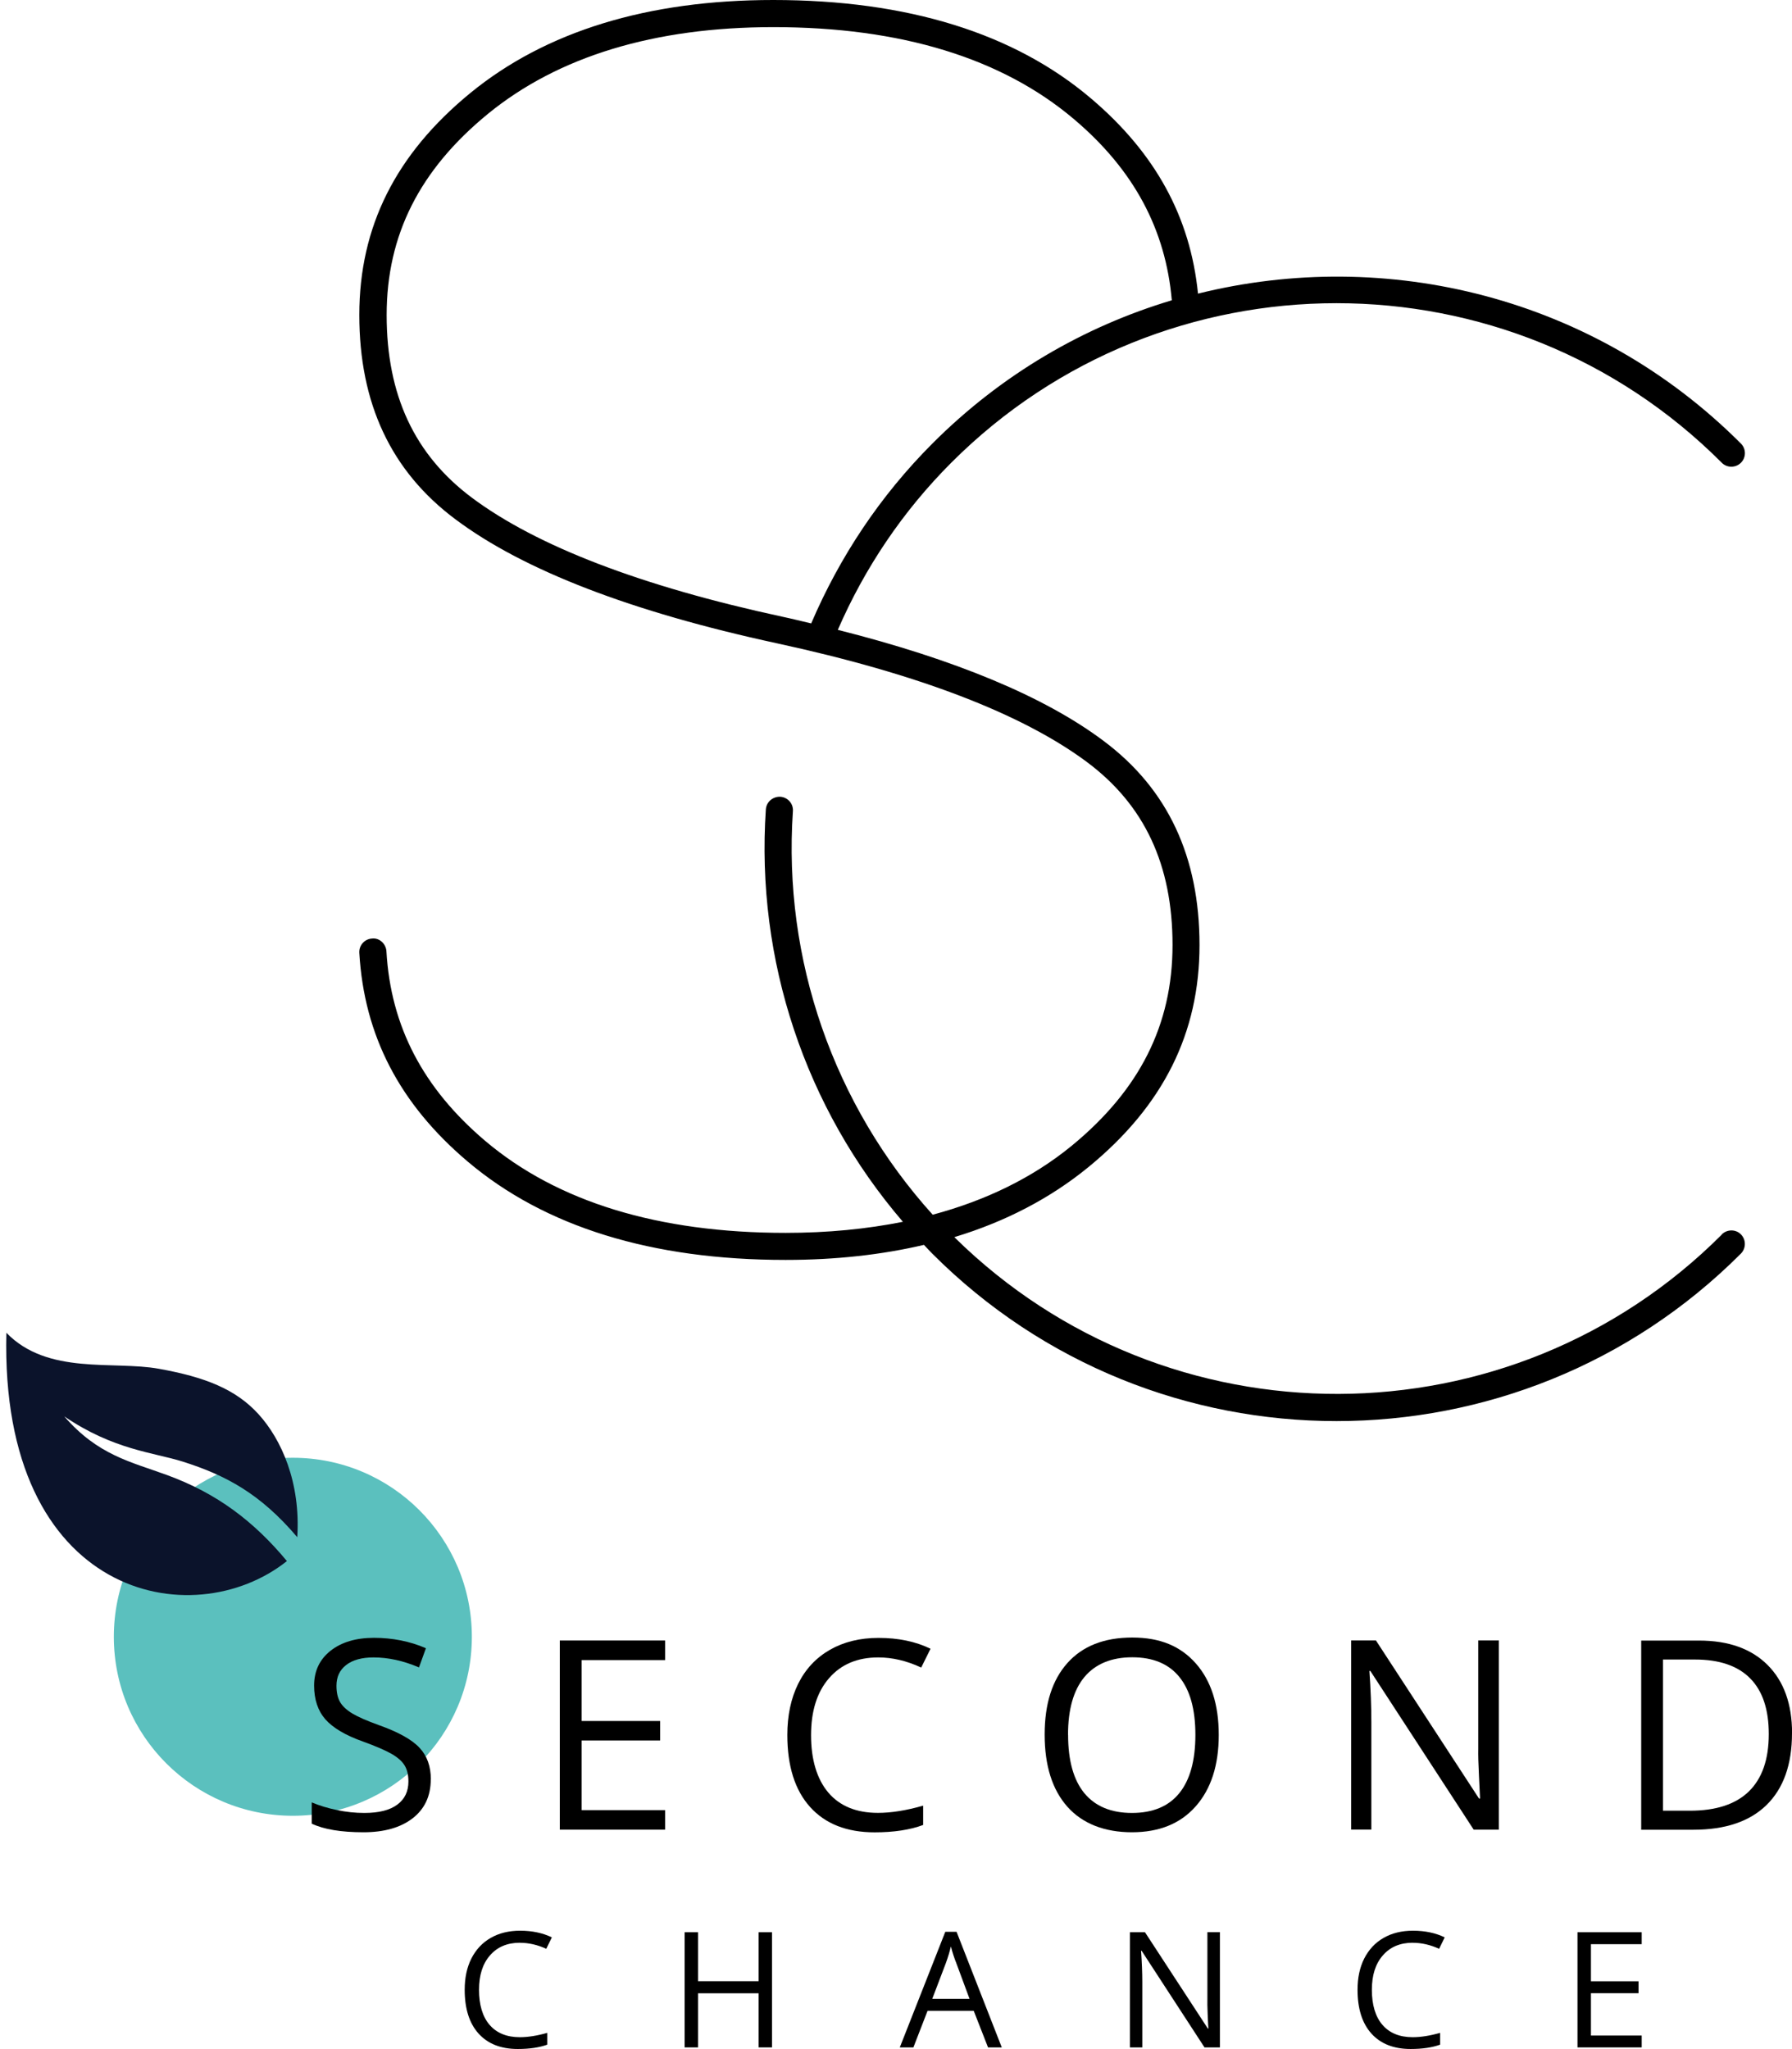
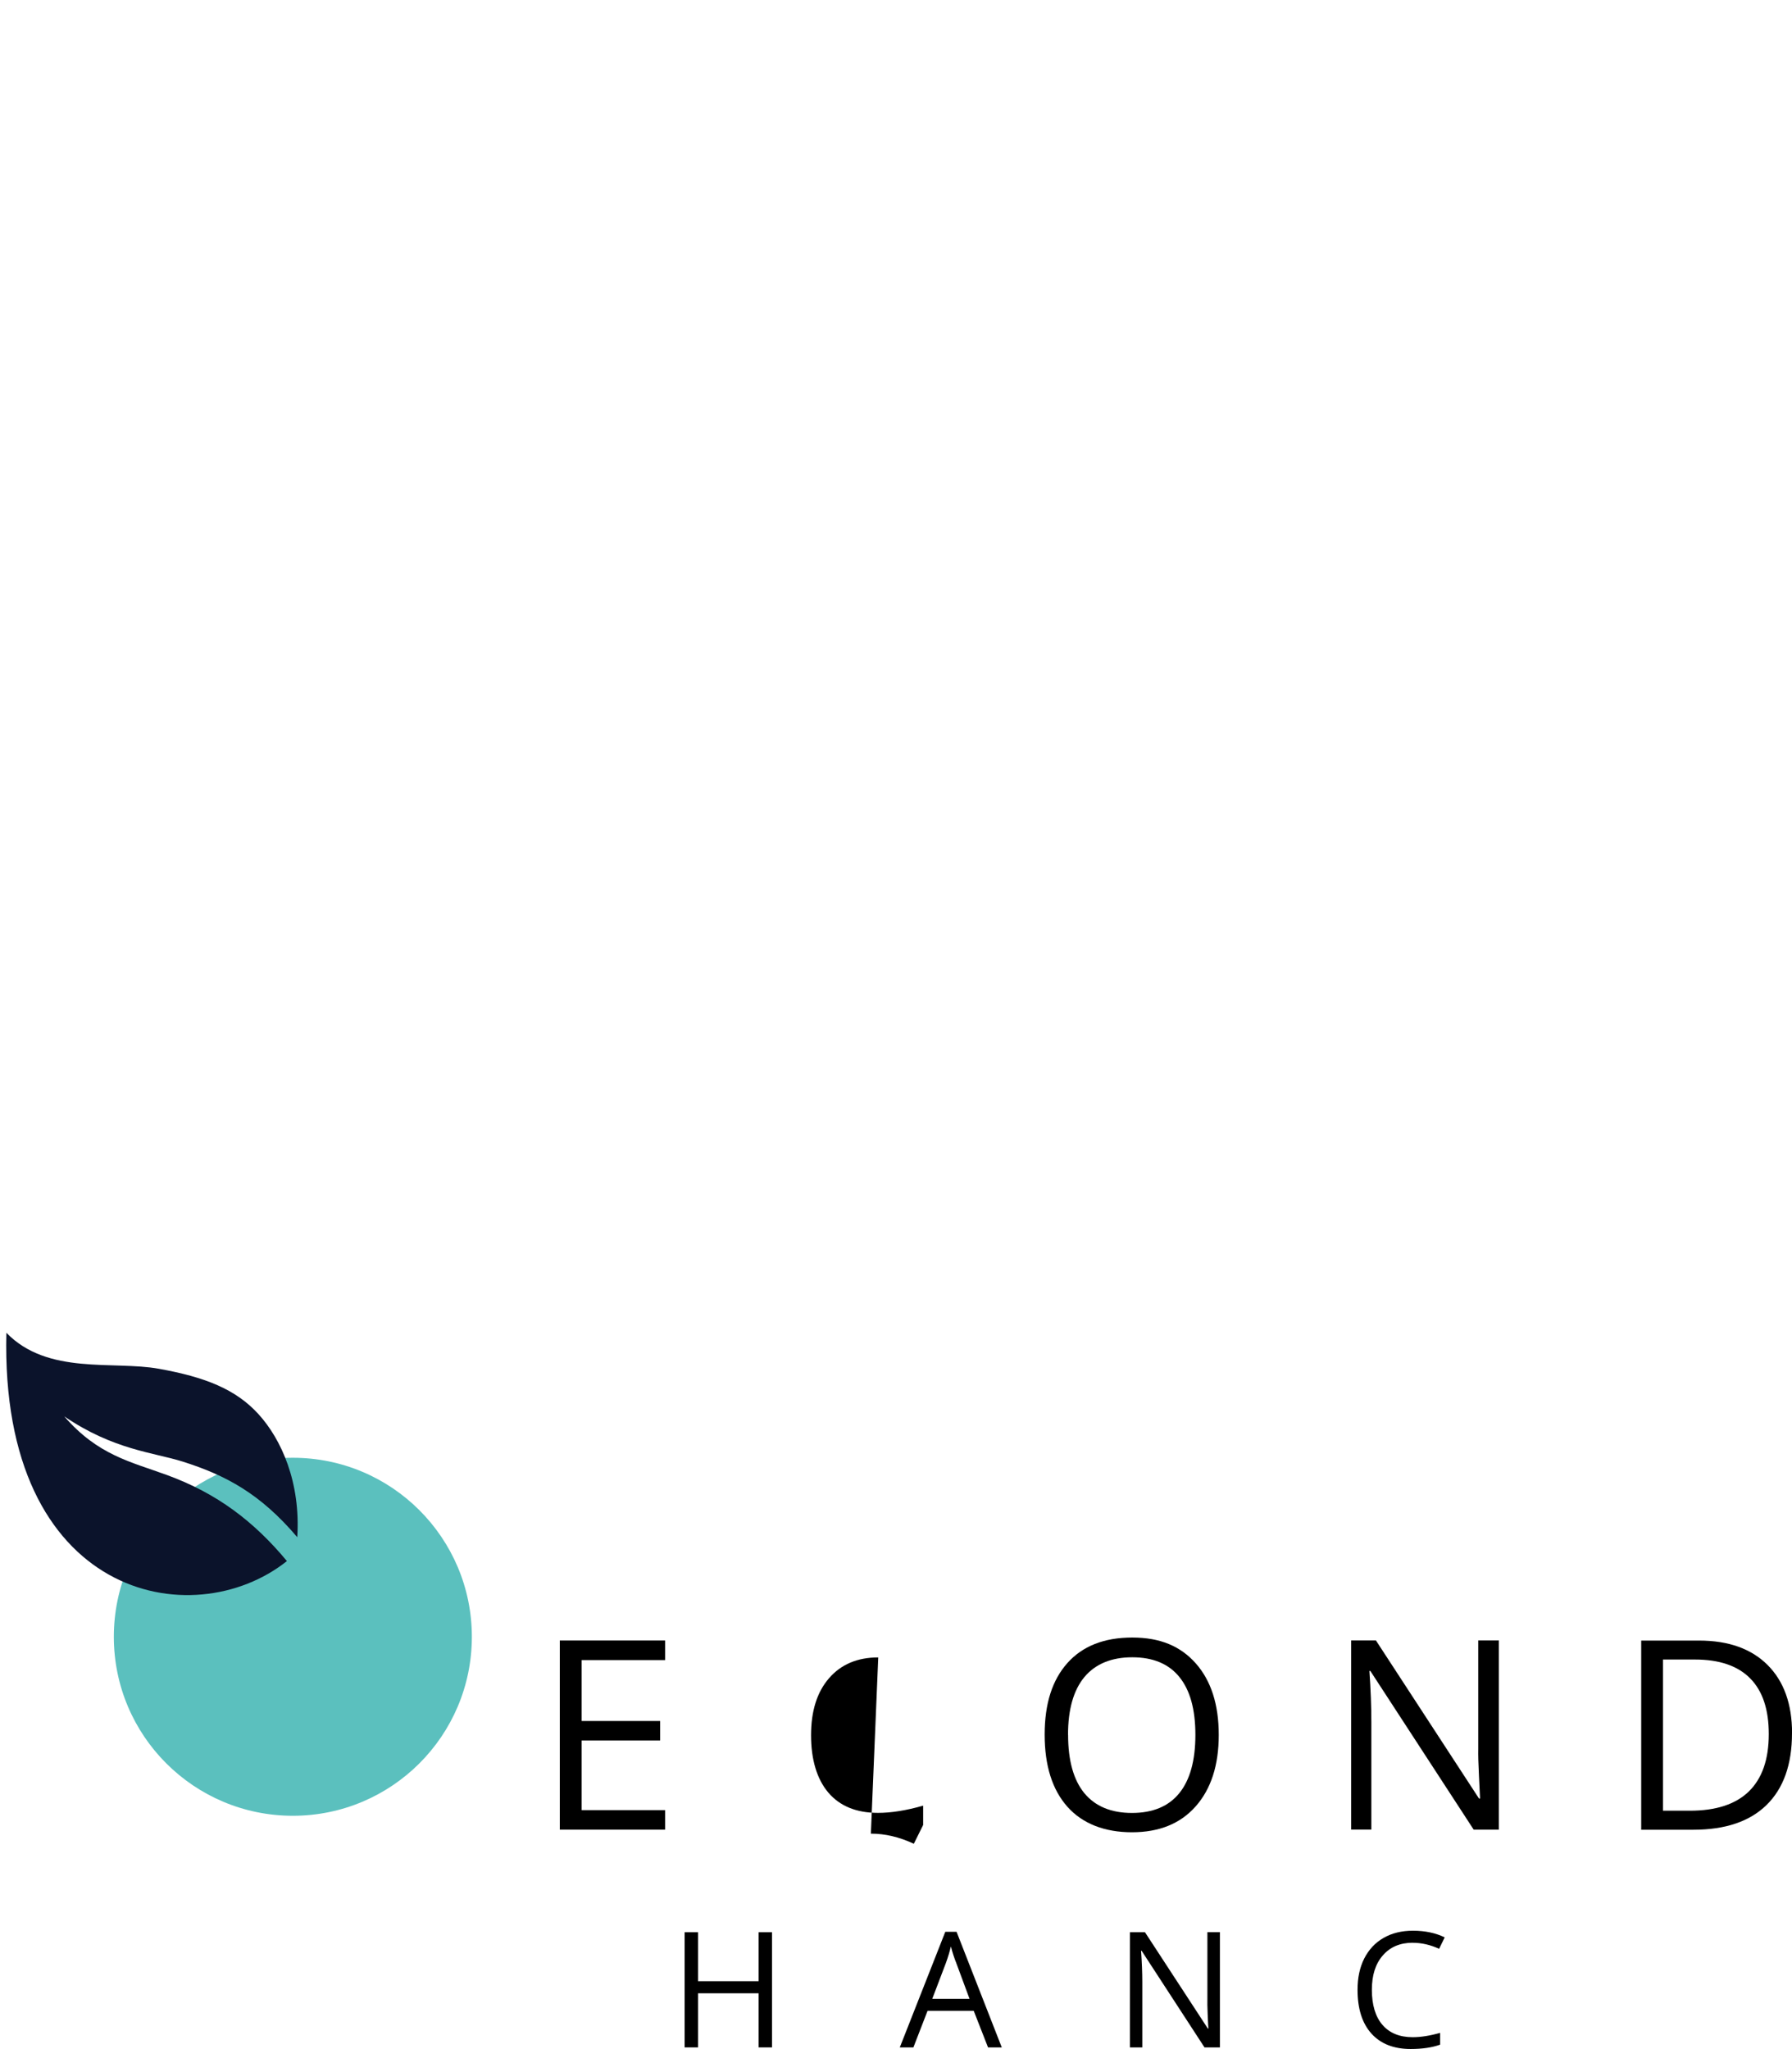
<svg xmlns="http://www.w3.org/2000/svg" id="Layer_2" data-name="Layer 2" viewBox="0 0 247.77 283.24">
  <defs>
    <clipPath id="clippath">
      <rect x="49.49" width="192" height="197.6" style="fill: none; stroke-width: 0px;" />
    </clipPath>
    <clipPath id="clippath-1">
      <rect x="15.74" y="201.52" width="49.5" height="49.49" style="fill: none; stroke-width: 0px;" />
    </clipPath>
    <clipPath id="clippath-2">
      <path d="M40.49,201.52c-13.67,0-24.75,11.08-24.75,24.75s11.08,24.74,24.75,24.74,24.75-11.08,24.75-24.74-11.08-24.75-24.75-24.75Z" style="fill: none; stroke-width: 0px;" />
    </clipPath>
    <clipPath id="clippath-3">
      <rect y="184.17" width="41.61" height="37.43" style="fill: none; stroke-width: 0px;" />
    </clipPath>
  </defs>
  <g id="Layer_1-2" data-name="Layer 1">
    <g style="clip-path: url(#clippath);">
-       <path d="M238.08,170.65c-29.23,29.27-76.71,29.39-106.13.37,7.08-2.14,13.28-5.38,18.54-9.68,10.34-8.47,15.36-18.51,15.36-30.69s-4.35-21.59-13.32-28.27c-8.14-6.09-20.48-11.22-36.69-15.31,3.74-8.6,8.98-16.39,15.68-23.1,29.37-29.41,77.17-29.41,106.54,0,.72.73,1.92.73,2.65,0,.73-.72.73-1.93,0-2.65-20.33-20.35-49.03-27.19-75.07-20.73-1.06-10.59-5.89-19.43-14.78-26.97C140.23,4.58,125.44,0,106.92,0c-17.36,0-31.45,4.32-41.88,12.85-10.34,8.47-15.36,18.51-15.36,30.69s4.35,21.59,13.32,28.27c9.38,7.02,24.31,12.77,44.38,17.11,19.52,4.22,33.96,9.76,42.93,16.44,7.94,5.93,11.81,14.2,11.81,25.27s-4.57,20.08-13.99,27.8c-5.34,4.36-11.78,7.51-19.17,9.49-13.69-15.15-20.72-35.27-19.33-55.78.08-1.04-.7-1.92-1.74-2-1.02-.04-1.92.7-2,1.74-1.41,20.85,5.45,41.3,18.95,57.02-5.01,1-10.4,1.53-16.21,1.53-17.6,0-31.59-4.28-41.56-12.73-8.57-7.27-13.05-15.83-13.64-26.19-.06-1.04-.98-1.89-1.98-1.77-1.04.06-1.83.94-1.77,1.98.67,11.43,5.55,20.86,14.97,28.84,10.67,9.04,25.47,13.61,43.97,13.61,6.91,0,13.29-.71,19.13-2.08.38.39.73.8,1.12,1.18,15.42,15.46,35.67,23.18,55.92,23.18s40.5-7.72,55.92-23.16c.72-.73.72-1.93,0-2.65-.72-.73-1.9-.73-2.65,0ZM65.27,68.82c-7.95-5.93-11.81-14.2-11.81-25.27s4.57-20.08,13.99-27.8c9.73-7.95,23.02-12,39.49-12,17.6,0,31.59,4.28,41.56,12.73,8.26,6.99,12.66,15.21,13.52,25.03-12.13,3.63-23.55,10.23-33.1,19.8-7.2,7.21-12.79,15.6-16.76,24.87-1.32-.31-2.59-.63-3.96-.92-19.55-4.22-33.98-9.77-42.93-16.44Z" style="fill: #000; stroke-width: 0px;" />
-     </g>
+       </g>
    <g style="clip-path: url(#clippath-1);">
      <g style="clip-path: url(#clippath-2);">
        <path d="M15.74,201.52h49.5v49.49H15.74v-49.49Z" style="fill: #5bc0be; stroke-width: 0px;" />
      </g>
    </g>
    <g style="clip-path: url(#clippath-3);">
      <path d="M41.1,212.52c.49-7.59-2.2-13.56-5.36-17.03s-7.42-5.13-13.76-6.27c-6.33-1.15-15.38.92-21.1-4.98-.91,36.68,25.74,41.95,38.79,31.56-4.55-5.47-9.64-9.36-16.6-11.9-5-1.83-9.53-2.73-14.18-8.1,6.81,4.63,12.29,4.97,16.34,6.24,6.02,1.9,10.77,4.45,15.89,10.48Z" style="fill: #0b132b; fill-rule: evenodd; stroke-width: 0px;" />
    </g>
-     <path d="M59.56,245.97c0,2.31-.84,4.1-2.52,5.4-1.67,1.28-3.93,1.92-6.79,1.92-3.1,0-5.48-.4-7.15-1.19v-2.94c1.07.45,2.23.8,3.5,1.06,1.26.27,2.52.4,3.77.4,2.01,0,3.53-.38,4.56-1.15,1.03-.76,1.54-1.83,1.54-3.21,0-.9-.18-1.65-.54-2.23-.36-.58-.97-1.11-1.83-1.6-.85-.48-2.14-1.04-3.88-1.67-2.43-.86-4.18-1.89-5.23-3.08-1.04-1.19-1.56-2.75-1.56-4.67,0-2.01.76-3.61,2.27-4.81,1.51-1.19,3.52-1.79,6.02-1.79s4.98.48,7.17,1.44l-.96,2.65c-2.16-.92-4.25-1.38-6.29-1.38-1.61,0-2.87.35-3.77,1.04-.91.7-1.35,1.66-1.35,2.88,0,.92.17,1.67.5,2.25.33.57.9,1.1,1.69,1.58.79.47,2.01,1.01,3.65,1.6,2.73.97,4.61,2.02,5.65,3.15,1.04,1.11,1.56,2.56,1.56,4.35Z" style="fill: #000; stroke-width: 0px;" />
    <path d="M91.96,252.93h-14.56v-26.15h14.56v2.71h-11.54v8.42h10.85v2.69h-10.85v9.63h11.54v2.71Z" style="fill: #000; stroke-width: 0px;" />
-     <path d="M121.43,229.12c-2.88,0-5.15.96-6.81,2.88-1.66,1.92-2.48,4.54-2.48,7.88s.8,6.06,2.4,7.94c1.59,1.86,3.88,2.79,6.85,2.79,1.83,0,3.92-.33,6.25-1v2.67c-1.82.68-4.06,1.02-6.71,1.02-3.85,0-6.82-1.17-8.92-3.5-2.1-2.33-3.15-5.65-3.15-9.96,0-2.69.5-5.05,1.5-7.08,1.01-2.03,2.47-3.59,4.38-4.69,1.9-1.09,4.15-1.65,6.73-1.65,2.73,0,5.13.5,7.19,1.5l-1.29,2.6c-1.99-.93-3.97-1.4-5.94-1.4Z" style="fill: #000; stroke-width: 0px;" />
+     <path d="M121.43,229.12c-2.88,0-5.15.96-6.81,2.88-1.66,1.92-2.48,4.54-2.48,7.88s.8,6.06,2.4,7.94c1.59,1.86,3.88,2.79,6.85,2.79,1.83,0,3.92-.33,6.25-1v2.67l-1.29,2.6c-1.99-.93-3.97-1.4-5.94-1.4Z" style="fill: #000; stroke-width: 0px;" />
    <path d="M168.51,239.83c0,4.18-1.06,7.47-3.19,9.88-2.11,2.39-5.05,3.58-8.81,3.58s-6.82-1.17-8.92-3.52c-2.1-2.36-3.15-5.69-3.15-9.98s1.05-7.55,3.15-9.9c2.09-2.34,5.08-3.52,8.96-3.52s6.68,1.2,8.79,3.58c2.11,2.39,3.17,5.68,3.17,9.88ZM147.68,239.83c0,3.54.75,6.23,2.25,8.06,1.51,1.82,3.71,2.73,6.58,2.73s5.07-.91,6.54-2.73c1.48-1.82,2.23-4.51,2.23-8.06s-.74-6.18-2.21-8c-1.47-1.82-3.65-2.73-6.52-2.73s-5.11.92-6.63,2.75c-1.5,1.82-2.25,4.48-2.25,7.98Z" style="fill: #000; stroke-width: 0px;" />
    <path d="M207.24,252.93h-3.48l-14.29-21.94h-.13c.18,2.57.27,4.93.27,7.08v14.85h-2.79v-26.15h3.42l14.25,21.85h.15c-.02-.32-.06-1.35-.15-3.1s-.12-3-.1-3.75v-15h2.85v26.15Z" style="fill: #000; stroke-width: 0px;" />
    <path d="M247.77,239.6c0,4.32-1.18,7.63-3.52,9.92-2.33,2.28-5.7,3.42-10.1,3.42h-7.23v-26.15h8c4.07,0,7.23,1.13,9.48,3.38s3.38,5.4,3.38,9.44ZM244.56,239.72c0-3.42-.86-5.98-2.58-7.71-1.71-1.73-4.25-2.6-7.63-2.6h-4.42v20.9h3.71c3.63,0,6.34-.89,8.17-2.67,1.83-1.79,2.75-4.43,2.75-7.92Z" style="fill: #000; stroke-width: 0px;" />
-     <path d="M71.9,268.56c-1.75,0-3.14.58-4.15,1.75-1.02,1.16-1.52,2.74-1.52,4.77s.48,3.7,1.46,4.83c.98,1.14,2.38,1.71,4.19,1.71,1.11,0,2.38-.2,3.79-.6v1.63c-1.1.4-2.46.6-4.08.6-2.33,0-4.14-.71-5.42-2.13-1.28-1.42-1.92-3.44-1.92-6.06,0-1.64.3-3.07.92-4.31.63-1.23,1.51-2.19,2.67-2.85,1.15-.67,2.51-1,4.08-1,1.67,0,3.13.31,4.38.92l-.77,1.58c-1.21-.55-2.42-.83-3.63-.83Z" style="fill: #000; stroke-width: 0px;" />
    <path d="M106.74,283.03h-1.85v-7.48h-8.38v7.48h-1.85v-15.92h1.85v6.77h8.38v-6.77h1.85v15.92Z" style="fill: #000; stroke-width: 0px;" />
    <path d="M136.61,283.03l-1.98-5.06h-6.38l-1.96,5.06h-1.88l6.29-15.98h1.56l6.25,15.98h-1.92ZM134.05,276.31l-1.83-4.94c-.25-.61-.5-1.38-.75-2.29-.16.7-.39,1.46-.69,2.29l-1.88,4.94h5.15Z" style="fill: #000; stroke-width: 0px;" />
    <path d="M168.67,283.03h-2.13l-8.69-13.35h-.08c.11,1.57.17,3.01.17,4.31v9.04h-1.71v-15.92h2.08l8.69,13.31h.08c-.02-.19-.05-.82-.1-1.9-.04-1.07-.06-1.82-.04-2.27v-9.15h1.73v15.92Z" style="fill: #000; stroke-width: 0px;" />
    <path d="M195.35,268.56c-1.75,0-3.14.58-4.15,1.75-1.02,1.16-1.52,2.74-1.52,4.77s.48,3.7,1.46,4.83c.98,1.14,2.38,1.71,4.19,1.71,1.11,0,2.38-.2,3.79-.6v1.63c-1.1.4-2.46.6-4.08.6-2.33,0-4.14-.71-5.42-2.13-1.28-1.42-1.92-3.44-1.92-6.06,0-1.64.3-3.07.92-4.31.63-1.23,1.51-2.19,2.67-2.85,1.15-.67,2.51-1,4.08-1,1.67,0,3.13.31,4.38.92l-.77,1.58c-1.21-.55-2.42-.83-3.63-.83Z" style="fill: #000; stroke-width: 0px;" />
-     <path d="M226.99,283.03h-8.88v-15.92h8.88v1.65h-7.02v5.13h6.58v1.65h-6.58v5.85h7.02v1.65Z" style="fill: #000; stroke-width: 0px;" />
  </g>
</svg>